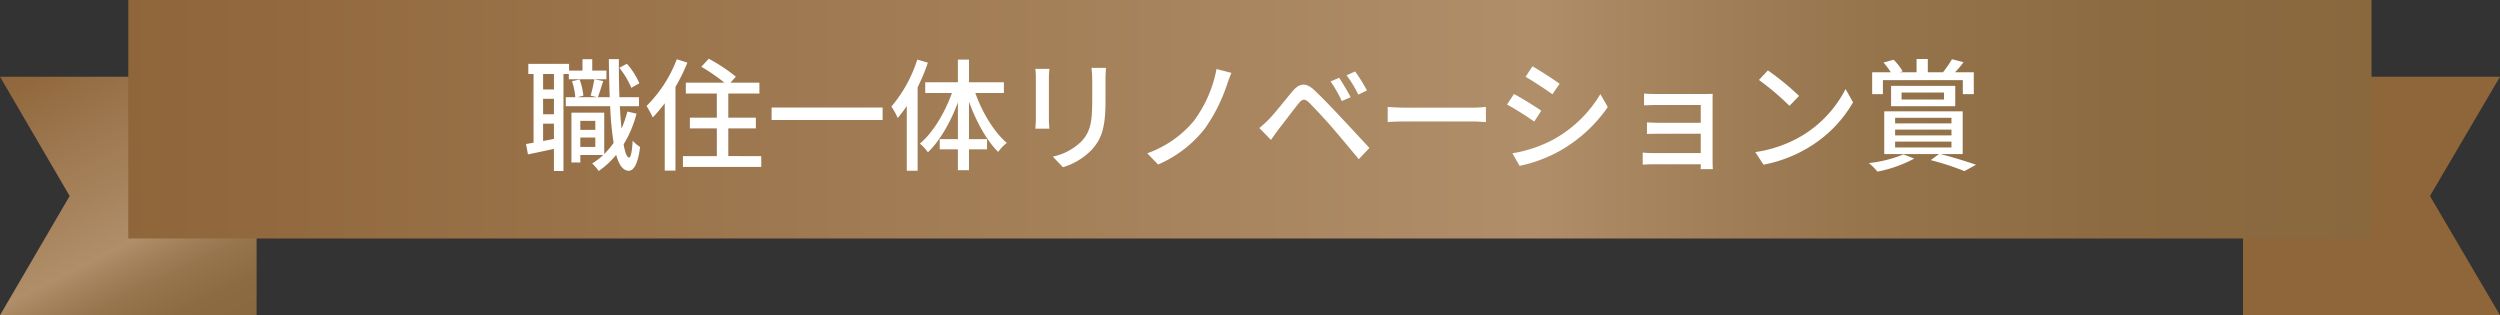
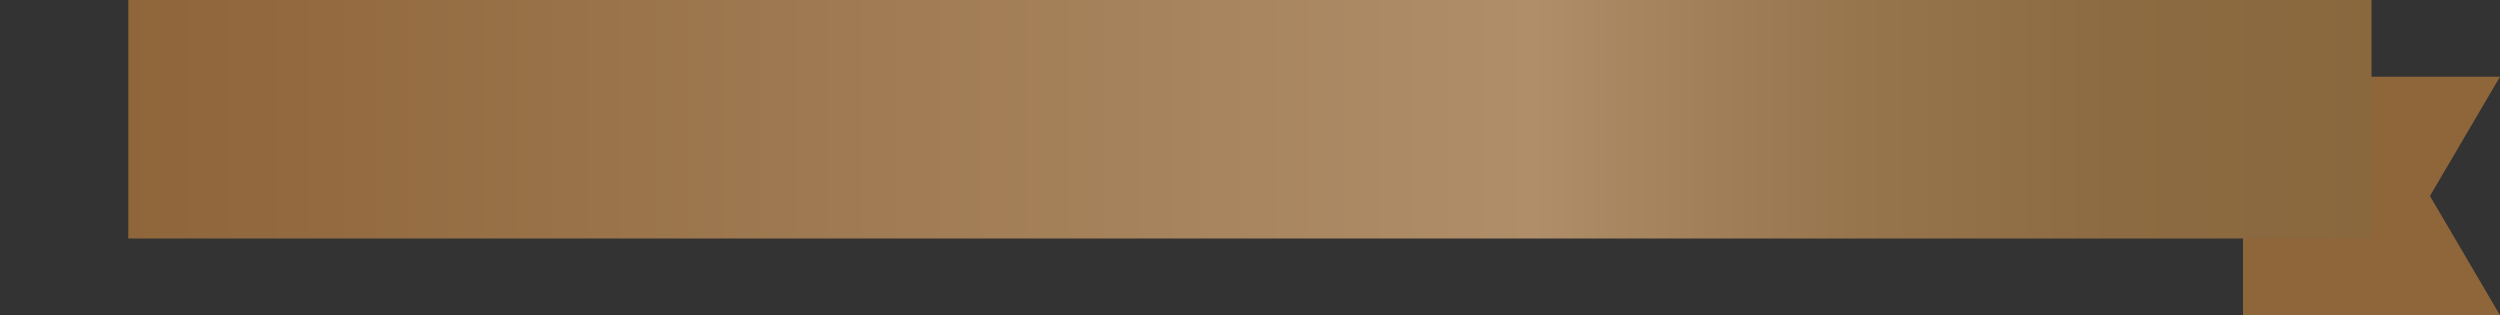
<svg xmlns="http://www.w3.org/2000/svg" xmlns:xlink="http://www.w3.org/1999/xlink" width="635.25" height="80.1" viewBox="0 0 635.25 80.1">
  <rect x="0" y="0" width="635.25" height="80.1" fill="#333333" stroke="none" />
  <defs>
    <linearGradient id="linear-gradient" x1="0.174" y1="-0.108" x2="0.827" y2="1.109" gradientUnits="objectBoundingBox">
      <stop offset="0" stop-color="#8f653a" />
      <stop offset="0.626" stop-color="#af8e69" />
      <stop offset="0.665" stop-color="#a78660" />
      <stop offset="0.772" stop-color="#96754d" />
      <stop offset="0.882" stop-color="#8c6b42" />
      <stop offset="1" stop-color="#89683e" />
    </linearGradient>
    <linearGradient id="linear-gradient-2" x1="-18.471" y1="22.448" x2="-17.819" y2="23.665" xlink:href="#linear-gradient" />
    <linearGradient id="linear-gradient-3" x1="0" y1="0.5" x2="1" y2="0.5" xlink:href="#linear-gradient" />
  </defs>
  <g id="レイヤー_8" transform="translate(0 -3.6)">
-     <path id="パス_99" data-name="パス 99" d="M65.2,83.7H0L17.7,53.4,0,23.1H65.2V83.7Z" fill="url(#linear-gradient)" />
    <path id="パス_100" data-name="パス 100" d="M438.2,23.1h65.3L485.7,53.4l17.8,30.3H438.2V23.1Z" transform="translate(131.75)" fill="url(#linear-gradient-2)" />
    <rect id="長方形_9" data-name="長方形 9" width="570" height="60.6" transform="translate(32.6 3.6)" fill="url(#linear-gradient-3)" />
-     <path id="パス_113" data-name="パス 113" d="M-155.837-19.84A19.148,19.148,0,0,0-159-24.8l-1.922,1.023a21.78,21.78,0,0,1,3.038,5.084Zm-21.7,1.581H-180.3V-22.2h2.759ZM-180.3-5.177v-4.4h2.759V-5.7Zm2.759-6.789H-180.3V-15.9h2.759Zm13.33-11.1h-3.6v-2.883h-2.48v2.883h-3.41v-1.7h-10.354V-22.2h1.333V-4.743c-.682.124-1.333.248-1.922.341l.5,2.635c1.953-.4,4.247-.9,6.6-1.4V2.449h2.418V-22.2h1.364v1.333h9.548Zm-6.634,19.406V-6.045h3.813v2.387Zm3.813-6.634V-8h-3.813v-2.294Zm8.153-2.356a31.053,31.053,0,0,1-1.488,4.34c-.186-1.7-.31-3.627-.434-5.7h4.867v-2.294h-4.96c-.124-3.007-.155-6.293-.155-9.672h-2.542c.031,3.441.124,6.7.217,9.672h-3.007c.434-1.085.868-2.666,1.364-4.092l-2.263-.465c-.186,1.209-.62,3.007-.93,4.154l1.55.4h-4.929l1.519-.372a15.194,15.194,0,0,0-.961-4.123l-1.922.434a16.931,16.931,0,0,1,.837,4.061h-2.418v2.294h11.284a78.152,78.152,0,0,0,.868,9.331,20.879,20.879,0,0,1-2.387,2.821V-12.369H-173.1V.279h2.263V-1.612h5.828A17.319,17.319,0,0,1-167.834.527a12.986,12.986,0,0,1,1.674,1.922,22.153,22.153,0,0,0,4.433-4.092c.713,2.573,1.736,4,3.162,4.03,1.054.031,2.294-1.147,2.914-6.045a9.291,9.291,0,0,1-1.891-1.581c-.155,2.728-.465,4.278-.9,4.278-.558,0-1.023-1.24-1.4-3.348a29.184,29.184,0,0,0,3.286-7.812Zm12.555-13.3a33.353,33.353,0,0,1-7.688,11.873,27.355,27.355,0,0,1,1.581,2.914,36.261,36.261,0,0,0,3.038-3.6V2.356h2.728V-18.91a49.442,49.442,0,0,0,3.038-6.169Zm13.082,24.614V-8.37h7.006V-11.1h-7.006v-6.138h7.905V-20h-7.347l1.364-1.519a42.728,42.728,0,0,0-6.882-4.557l-1.891,2.046A46.348,46.348,0,0,1-134.23-20h-9.8v2.759h7.874V-11.1H-143V-8.37h6.851v7.037h-8.618V1.426h19.9V-1.333Zm11.005-12.338v3.162h28.21v-3.162Zm37.014-12.183a34.75,34.75,0,0,1-6.572,11.935,18.076,18.076,0,0,1,1.612,2.914c.775-.93,1.519-1.922,2.294-3.038V2.387h2.759v-21.2a49.5,49.5,0,0,0,2.6-6.262Zm22.01,8.494v-2.728h-8.866v-5.766H-74.9v5.766H-83.2v2.728h6.789C-78.244-12.276-81.282-7.223-84.568-4.5a10.653,10.653,0,0,1,2.046,2.2c3.038-2.914,5.735-7.595,7.626-12.679v9.331h-4.619v2.6H-74.9v5.3h2.821v-5.3h4.588v-2.6h-4.588v-9.517c1.829,5.053,4.5,9.889,7.409,12.772a11.069,11.069,0,0,1,2.2-2.294c-3.193-2.7-6.231-7.688-8-12.679Zm25.947-6.386h-3.689a23.969,23.969,0,0,1,.186,2.852v5.332c0,5.425-.4,7.843-2.573,10.323a14.459,14.459,0,0,1-7.44,4.03l2.573,2.7A16.93,16.93,0,0,0-40.8-3.038c2.294-2.6,3.41-5.239,3.41-12.338v-5.518C-37.386-22.01-37.324-22.94-37.262-23.746Zm-14.384.248h-3.565a20.023,20.023,0,0,1,.124,2.294v10.385c0,.9-.093,1.984-.124,2.511h3.565c-.062-.62-.124-1.7-.124-2.511V-21.2C-51.77-22.072-51.708-22.847-51.646-23.5Zm46.252,1.023-3.782-.992A31.916,31.916,0,0,1-15-10.2a27.317,27.317,0,0,1-11.78,8.153L-24.025.806A30.525,30.525,0,0,0-12.307-8.122,42.013,42.013,0,0,0-6.541-19.437C-6.231-20.305-5.828-21.514-5.394-22.475Zm27.373,1.24-2.17.93a33.752,33.752,0,0,1,2.852,4.991l2.232-.992C24.18-17.732,22.785-20.026,21.979-21.235Zm4.061-1.612-2.17.992a28.206,28.206,0,0,1,2.976,4.9l2.2-1.054A42.815,42.815,0,0,0,26.04-22.847ZM1.7-8.463,4.65-5.456c.5-.713,1.209-1.7,1.86-2.6,1.364-1.705,3.782-4.96,5.146-6.634.961-1.209,1.581-1.3,2.7-.217,1.24,1.209,4.061,4.247,5.859,6.324C22.134-6.355,24.8-3.162,26.97-.558l2.7-2.852c-2.387-2.573-5.518-5.952-7.626-8.184-1.829-1.953-4.371-4.619-6.324-6.448-2.232-2.139-3.875-1.8-5.611.248-2.015,2.418-4.588,5.7-6.045,7.161A30,30,0,0,1,1.7-8.463Zm32.612-5.363v3.844c1.054-.093,2.914-.155,4.619-.155H55.8c1.364,0,2.79.124,3.472.155v-3.844c-.775.062-1.984.186-3.472.186H38.936C37.262-13.64,35.34-13.764,34.317-13.826Zm36.8-10.323-1.767,2.666c1.922,1.085,5.239,3.286,6.82,4.433L78-19.716C76.539-20.77,73.036-23.064,71.114-24.149ZM66-2.046l1.829,3.193A36.322,36.322,0,0,0,78.12-2.7,36.9,36.9,0,0,0,90.241-13.8L88.35-17.081A31.885,31.885,0,0,1,76.477-5.58,34.043,34.043,0,0,1,66-2.046Zm.4-15.066-1.767,2.666a77.584,77.584,0,0,1,6.913,4.34l1.8-2.759C71.889-13.888,68.355-16.089,66.4-17.112Zm33.046-.124v3.007c.651-.031,2.511-.093,3.472-.093h10.943V-9.8H103.23c-1.085,0-2.325-.062-3.038-.093v2.945c.682-.062,1.953-.062,3.069-.062h10.6v4.9H101.711a24.972,24.972,0,0,1-2.6-.124V.837c.527-.031,1.674-.093,2.6-.093h12.152c0,.5,0,.961-.031,1.24h3.1c-.031-.5-.062-1.364-.062-1.86V-15.345c0-.62,0-1.426.031-1.8-.434,0-1.395.031-2.108.031H102.92C101.959-17.112,100.161-17.143,99.448-17.236ZM130.913-23.1l-2.263,2.418a67.239,67.239,0,0,1,7.75,6.572l2.449-2.511A65.05,65.05,0,0,0,130.913-23.1ZM127.72-2.356,129.8.837A34.18,34.18,0,0,0,141.67-3.782,31.7,31.7,0,0,0,152.551-15l-1.891-3.379A29.516,29.516,0,0,1,139.9-6.7,32.211,32.211,0,0,1,127.72-2.356Zm32.426-18.29h20.305v3.565h2.79V-22.63h-4.774a23.609,23.609,0,0,0,2.17-2.573l-2.945-.744a26,26,0,0,1-2.263,3.286l.093.031h-3.968v-3.379H168.7v3.379h-4.247l.713-.248a14.634,14.634,0,0,0-2.294-2.945l-2.573.713a19.9,19.9,0,0,1,1.86,2.48h-4.743v5.549h2.728Zm4.743,3.162h10.788v1.767H164.889Zm13.64,3.472v-5.177H162.223v5.177ZM165.354-1.767a31.96,31.96,0,0,1-8.773,2.2,15.949,15.949,0,0,1,2.17,2.17,32.437,32.437,0,0,0,9.362-3.317Zm-2.108-3.255h14.322v1.488H163.246Zm0-3.038h14.322V-6.6H163.246Zm0-3.007h14.322v1.426H163.246ZM180.42-1.86V-12.71H160.487V-1.86h13.919L172.3-.31a67.886,67.886,0,0,1,8.556,2.79L183.8.868c-2.17-.775-5.8-1.891-9.052-2.728Z" transform="translate(318.3 44.6)" fill="#fff" />
  </g>
</svg>